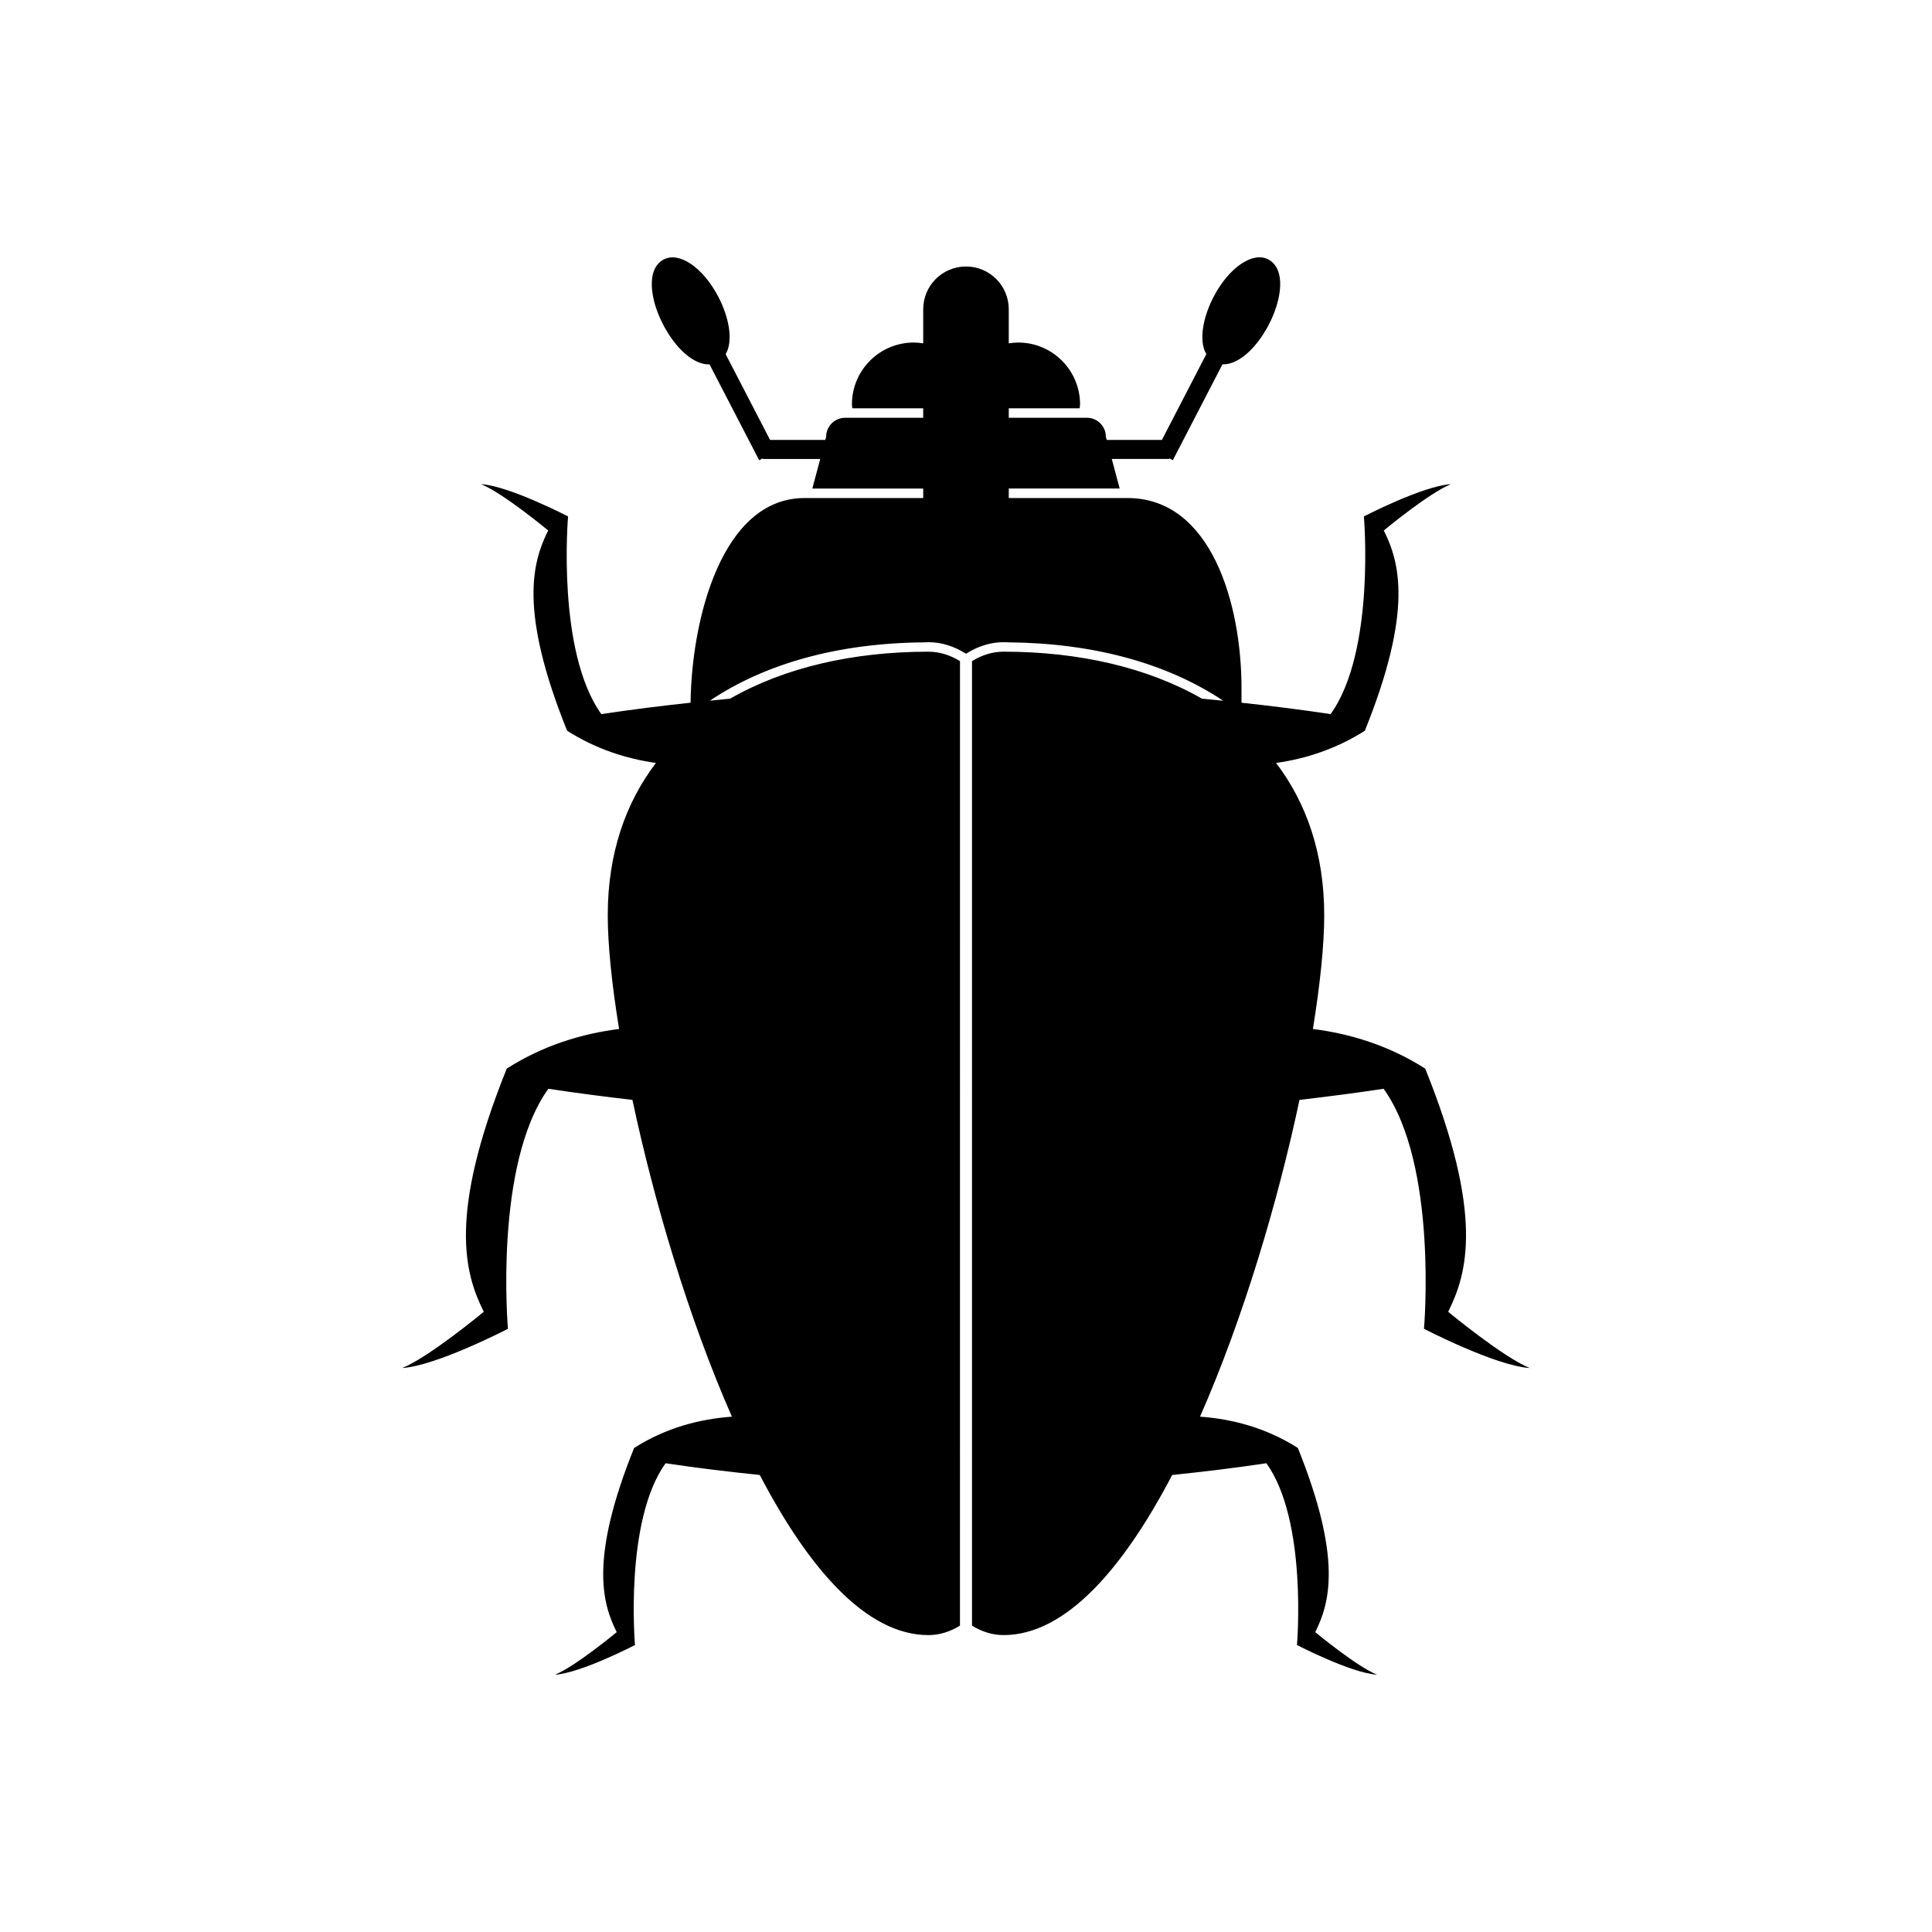
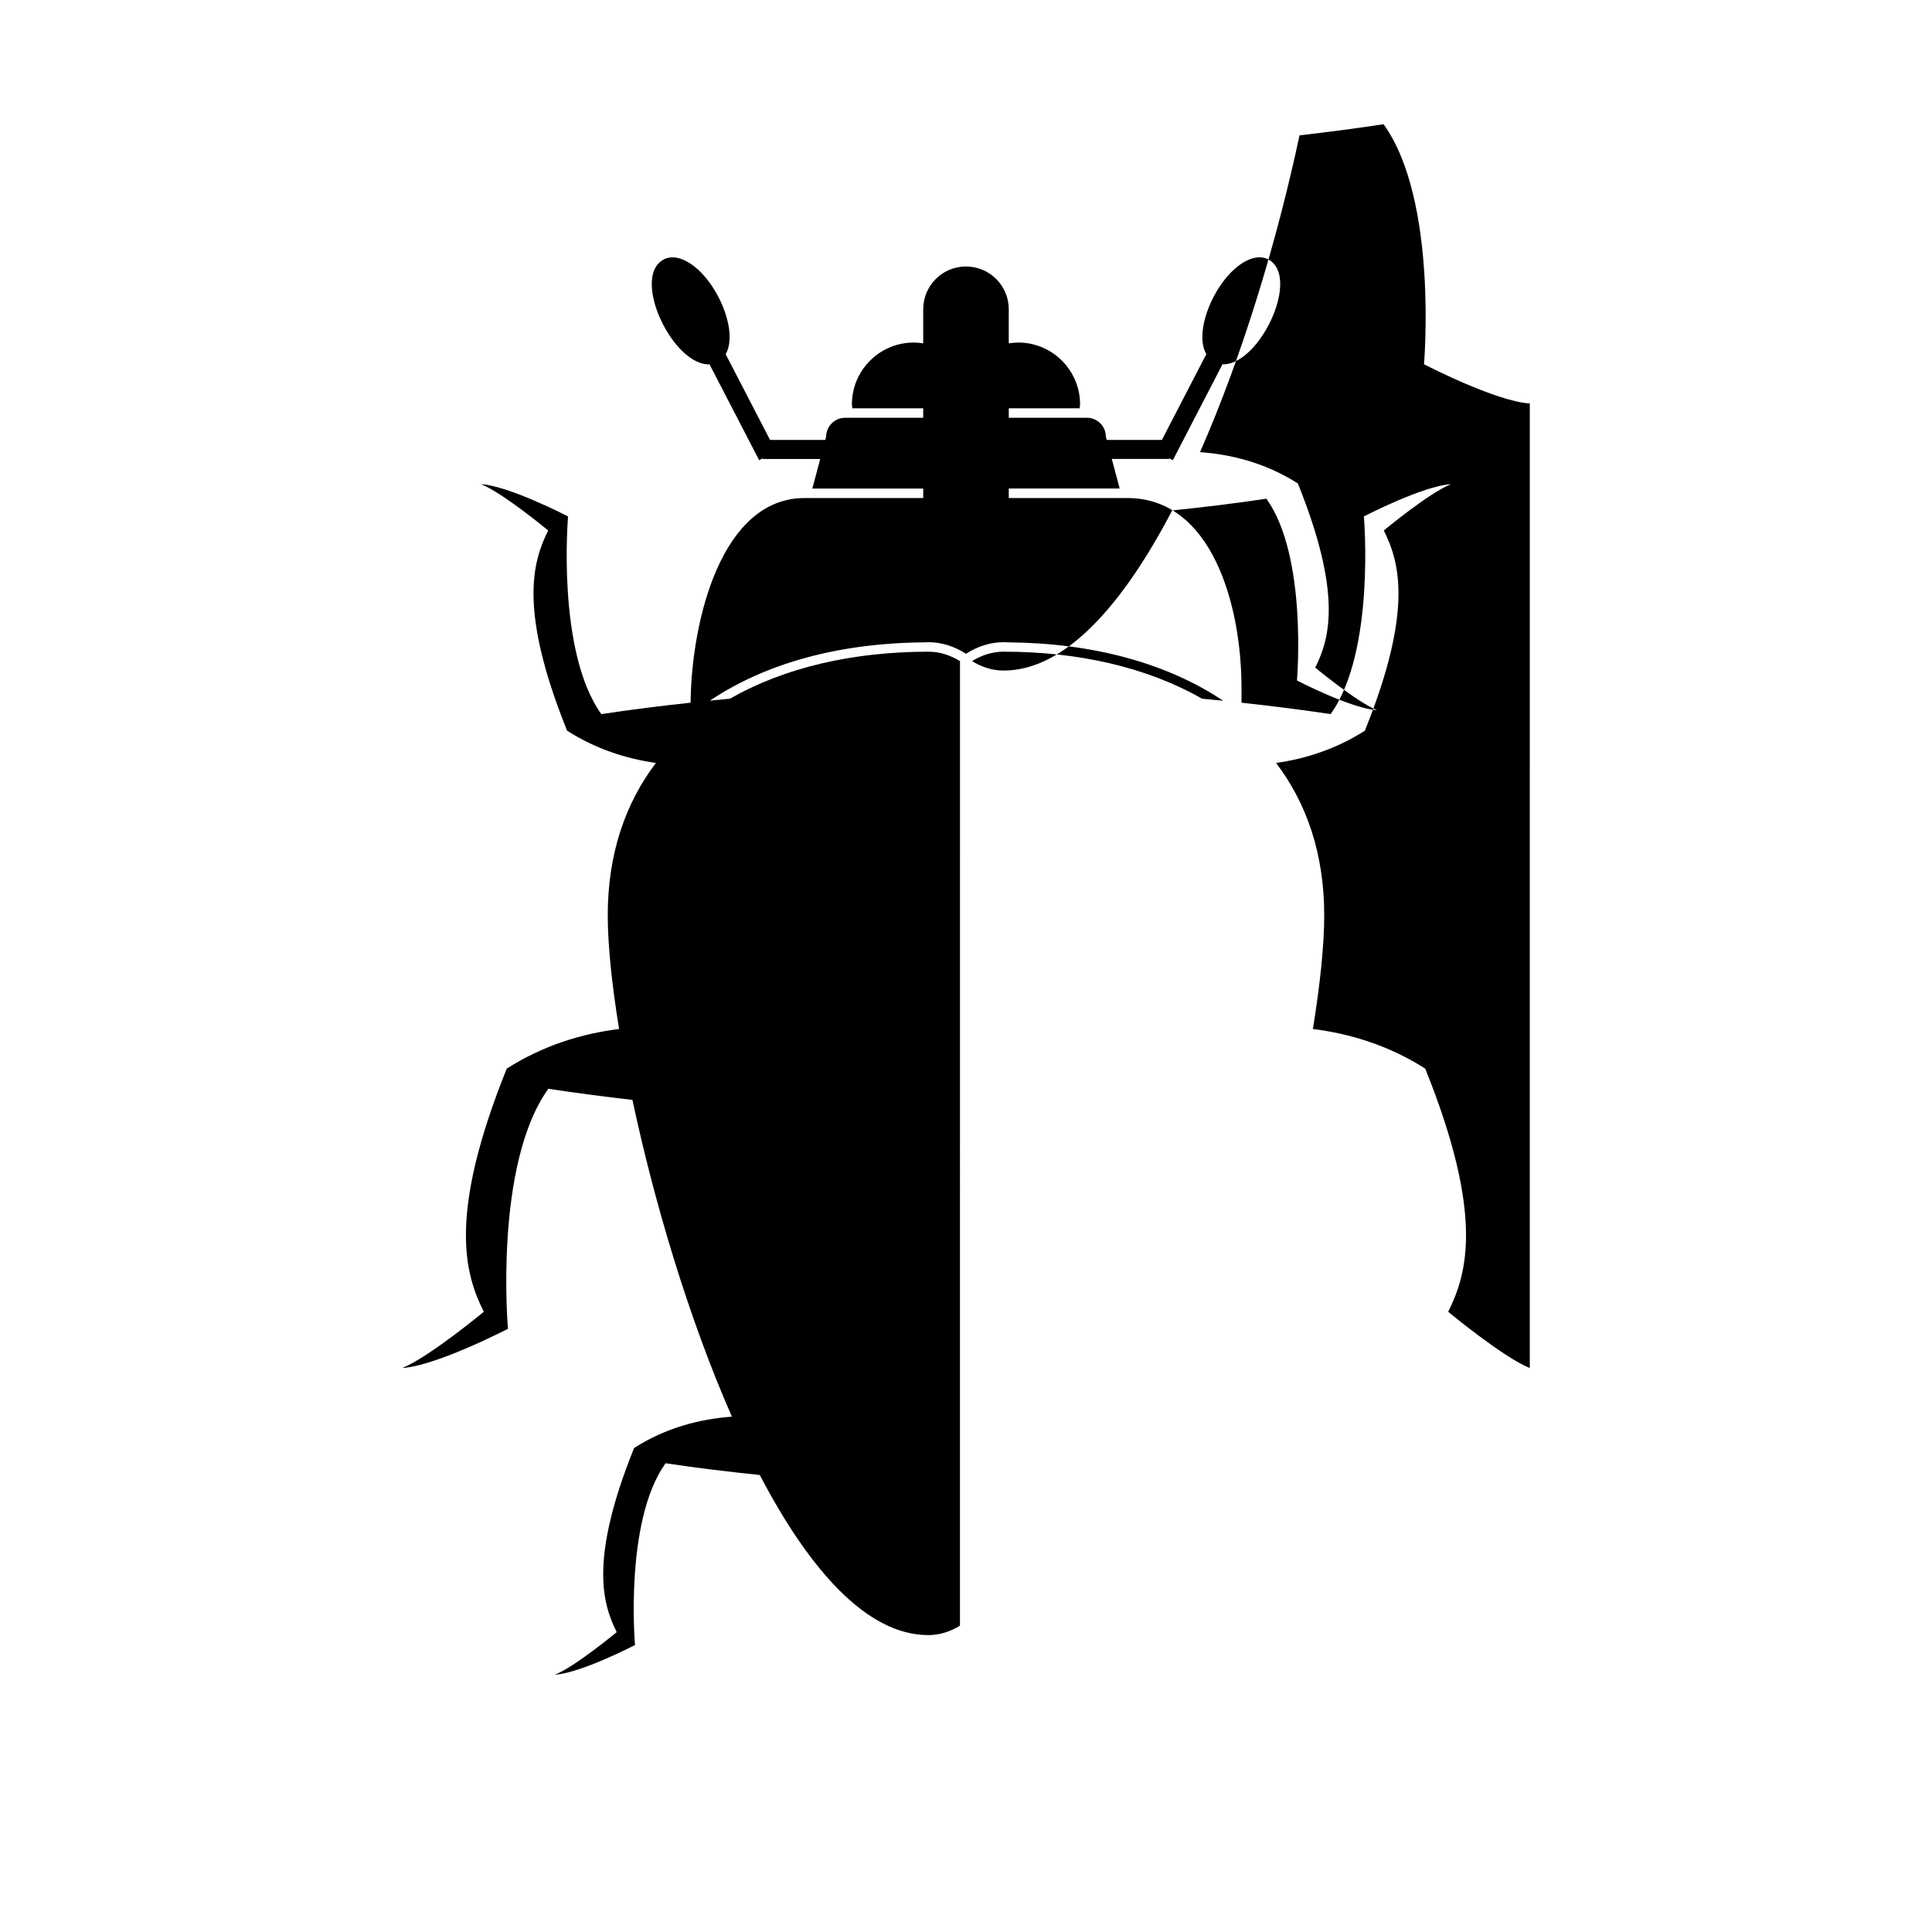
<svg xmlns="http://www.w3.org/2000/svg" fill="#000000" width="800px" height="800px" version="1.1" viewBox="144 144 512 512">
-   <path d="m549.41 506.54c-7.082-2.836-21.629-14.906-21.629-14.906 5.039-10.078 9.574-25.574-6.082-64.441-9.734-6.191-19.965-9.266-29.77-10.5 1.945-11.957 3.004-22.383 3.004-30.133 0-16.395-4.719-29.789-12.762-40.371 7.773-1.098 15.844-3.652 23.531-8.543 12.902-32.008 9.152-44.762 5.019-53.062 0 0 11.965-9.941 17.793-12.277-7.453 0.453-23.07 8.555-23.07 8.555s3.109 35.785-8.816 52.383c-7.93-1.199-16.102-2.207-23.617-3.019v-3.859c0-22.258-7.969-50.383-30.23-50.383h-31.445v-2.519h29.387l-2.09-7.836h15.203v-0.18l0.977 0.508 13.168-25.438c0.086 0.004 0.16 0.031 0.246 0.031 3.93 0 8.621-4.074 11.945-10.379 3.562-6.758 4.684-14.906-0.07-17.422-4.055-2.144-10.34 2.051-14.414 9.777-2.871 5.445-4.098 11.75-2 15.324l-11.773 22.738h-14.625l-0.223-0.836c0-2.781-2.254-5.039-5.039-5.039l-20.691 0.004v-2.519h18.785c0.02-0.352 0.105-0.684 0.105-1.043 0-9.027-7.344-16.375-16.375-16.375-0.863 0-1.699 0.086-2.519 0.215v-9.035c0-6.262-5.078-11.336-11.336-11.336-6.262 0-11.336 5.074-11.336 11.336v9.035c-0.82-0.133-1.664-0.215-2.519-0.215-9.027 0-16.375 7.344-16.375 16.375 0 0.359 0.086 0.691 0.105 1.043h18.785v2.519h-20.68c-2.793 0-5.039 2.258-5.039 5.039l-0.223 0.836h-14.637l-11.77-22.73c2.098-3.578 0.867-9.875-2-15.32-4.074-7.727-10.34-11.926-14.418-9.777-4.75 2.516-3.633 10.664-0.066 17.422 3.324 6.301 8.016 10.379 11.949 10.379 0.086 0 0.16-0.023 0.246-0.031l13.168 25.426 0.977-0.508v0.18h15.203l-2.09 7.836h29.383v2.519h-31.449c-21.875 0-29.93 32.008-30.203 54.234-7.523 0.816-15.707 1.82-23.648 3.023-11.922-16.594-8.816-52.383-8.816-52.383s-15.625-8.102-23.07-8.555c5.828 2.336 17.801 12.277 17.801 12.277-4.141 8.297-7.879 21.055 5.012 53.062 7.688 4.898 15.766 7.445 23.539 8.543-8.039 10.578-12.766 23.977-12.766 40.371 0 7.754 1.059 18.176 3.004 30.133-9.809 1.234-20.043 4.301-29.77 10.5-15.66 38.867-11.125 54.367-6.086 64.441 0 0-14.539 12.07-21.625 14.906 9.055-0.551 28.027-10.395 28.027-10.395s-3.777-43.453 10.707-63.605c7.422 1.129 15.008 2.102 22.285 2.949 5.699 26.812 14.852 57.781 26.363 83.949-8.422 0.598-17.426 2.883-25.922 8.293-11.859 29.434-8.422 41.172-4.609 48.805 0 0-11.012 9.133-16.375 11.281 6.852-0.414 21.219-7.863 21.219-7.863s-2.863-32.902 8.105-48.176c8.453 1.281 17.199 2.312 24.965 3.113 12.984 24.848 28.277 42.43 44.672 42.43 2.988 0 5.773-0.906 8.379-2.504l0.008-255.61c-2.609-1.598-5.391-2.5-8.379-2.5-19.859 0-38.09 4.156-52.551 12.453-1.719 0.16-3.492 0.332-5.344 0.523 14.488-9.73 33.73-15.23 56.531-15.445 0.465-0.004 0.902-0.047 1.367-0.047 3.488 0 6.828 1.066 9.969 3.062 3.148-1.996 6.484-3.062 9.969-3.062 0.465 0 0.906 0.039 1.367 0.039 22.496 0.211 41.988 5.562 56.82 15.477-1.961-0.195-3.82-0.379-5.629-0.551-14.469-8.297-32.695-12.453-52.562-12.453-2.988 0-5.769 0.902-8.375 2.5v255.61c2.609 1.598 5.391 2.504 8.375 2.504 16.395 0 31.695-17.582 44.672-42.43 7.766-0.801 16.504-1.832 24.965-3.113 10.965 15.266 8.105 48.176 8.105 48.176s14.367 7.453 21.219 7.863c-5.367-2.144-16.375-11.281-16.375-11.281 3.812-7.633 7.246-19.371-4.609-48.805-8.5-5.406-17.496-7.688-25.926-8.293 11.512-26.168 20.672-57.137 26.363-83.949 7.269-0.848 14.863-1.82 22.285-2.949 14.484 20.152 10.707 63.605 10.707 63.605 0 0.004 18.984 9.848 28.039 10.398z" />
+   <path d="m549.41 506.54c-7.082-2.836-21.629-14.906-21.629-14.906 5.039-10.078 9.574-25.574-6.082-64.441-9.734-6.191-19.965-9.266-29.77-10.5 1.945-11.957 3.004-22.383 3.004-30.133 0-16.395-4.719-29.789-12.762-40.371 7.773-1.098 15.844-3.652 23.531-8.543 12.902-32.008 9.152-44.762 5.019-53.062 0 0 11.965-9.941 17.793-12.277-7.453 0.453-23.07 8.555-23.07 8.555s3.109 35.785-8.816 52.383c-7.93-1.199-16.102-2.207-23.617-3.019v-3.859c0-22.258-7.969-50.383-30.23-50.383h-31.445v-2.519h29.387l-2.09-7.836h15.203v-0.18l0.977 0.508 13.168-25.438c0.086 0.004 0.16 0.031 0.246 0.031 3.93 0 8.621-4.074 11.945-10.379 3.562-6.758 4.684-14.906-0.07-17.422-4.055-2.144-10.34 2.051-14.414 9.777-2.871 5.445-4.098 11.75-2 15.324l-11.773 22.738h-14.625l-0.223-0.836c0-2.781-2.254-5.039-5.039-5.039l-20.691 0.004v-2.519h18.785c0.02-0.352 0.105-0.684 0.105-1.043 0-9.027-7.344-16.375-16.375-16.375-0.863 0-1.699 0.086-2.519 0.215v-9.035c0-6.262-5.078-11.336-11.336-11.336-6.262 0-11.336 5.074-11.336 11.336v9.035c-0.82-0.133-1.664-0.215-2.519-0.215-9.027 0-16.375 7.344-16.375 16.375 0 0.359 0.086 0.691 0.105 1.043h18.785v2.519h-20.68c-2.793 0-5.039 2.258-5.039 5.039l-0.223 0.836h-14.637l-11.77-22.73c2.098-3.578 0.867-9.875-2-15.32-4.074-7.727-10.34-11.926-14.418-9.777-4.75 2.516-3.633 10.664-0.066 17.422 3.324 6.301 8.016 10.379 11.949 10.379 0.086 0 0.16-0.023 0.246-0.031l13.168 25.426 0.977-0.508v0.18h15.203l-2.09 7.836h29.383v2.519h-31.449c-21.875 0-29.93 32.008-30.203 54.234-7.523 0.816-15.707 1.82-23.648 3.023-11.922-16.594-8.816-52.383-8.816-52.383s-15.625-8.102-23.07-8.555c5.828 2.336 17.801 12.277 17.801 12.277-4.141 8.297-7.879 21.055 5.012 53.062 7.688 4.898 15.766 7.445 23.539 8.543-8.039 10.578-12.766 23.977-12.766 40.371 0 7.754 1.059 18.176 3.004 30.133-9.809 1.234-20.043 4.301-29.77 10.5-15.66 38.867-11.125 54.367-6.086 64.441 0 0-14.539 12.07-21.625 14.906 9.055-0.551 28.027-10.395 28.027-10.395s-3.777-43.453 10.707-63.605c7.422 1.129 15.008 2.102 22.285 2.949 5.699 26.812 14.852 57.781 26.363 83.949-8.422 0.598-17.426 2.883-25.922 8.293-11.859 29.434-8.422 41.172-4.609 48.805 0 0-11.012 9.133-16.375 11.281 6.852-0.414 21.219-7.863 21.219-7.863s-2.863-32.902 8.105-48.176c8.453 1.281 17.199 2.312 24.965 3.113 12.984 24.848 28.277 42.43 44.672 42.43 2.988 0 5.773-0.906 8.379-2.504l0.008-255.61c-2.609-1.598-5.391-2.5-8.379-2.5-19.859 0-38.09 4.156-52.551 12.453-1.719 0.16-3.492 0.332-5.344 0.523 14.488-9.73 33.73-15.23 56.531-15.445 0.465-0.004 0.902-0.047 1.367-0.047 3.488 0 6.828 1.066 9.969 3.062 3.148-1.996 6.484-3.062 9.969-3.062 0.465 0 0.906 0.039 1.367 0.039 22.496 0.211 41.988 5.562 56.82 15.477-1.961-0.195-3.82-0.379-5.629-0.551-14.469-8.297-32.695-12.453-52.562-12.453-2.988 0-5.769 0.902-8.375 2.5c2.609 1.598 5.391 2.504 8.375 2.504 16.395 0 31.695-17.582 44.672-42.43 7.766-0.801 16.504-1.832 24.965-3.113 10.965 15.266 8.105 48.176 8.105 48.176s14.367 7.453 21.219 7.863c-5.367-2.144-16.375-11.281-16.375-11.281 3.812-7.633 7.246-19.371-4.609-48.805-8.5-5.406-17.496-7.688-25.926-8.293 11.512-26.168 20.672-57.137 26.363-83.949 7.269-0.848 14.863-1.82 22.285-2.949 14.484 20.152 10.707 63.605 10.707 63.605 0 0.004 18.984 9.848 28.039 10.398z" />
</svg>